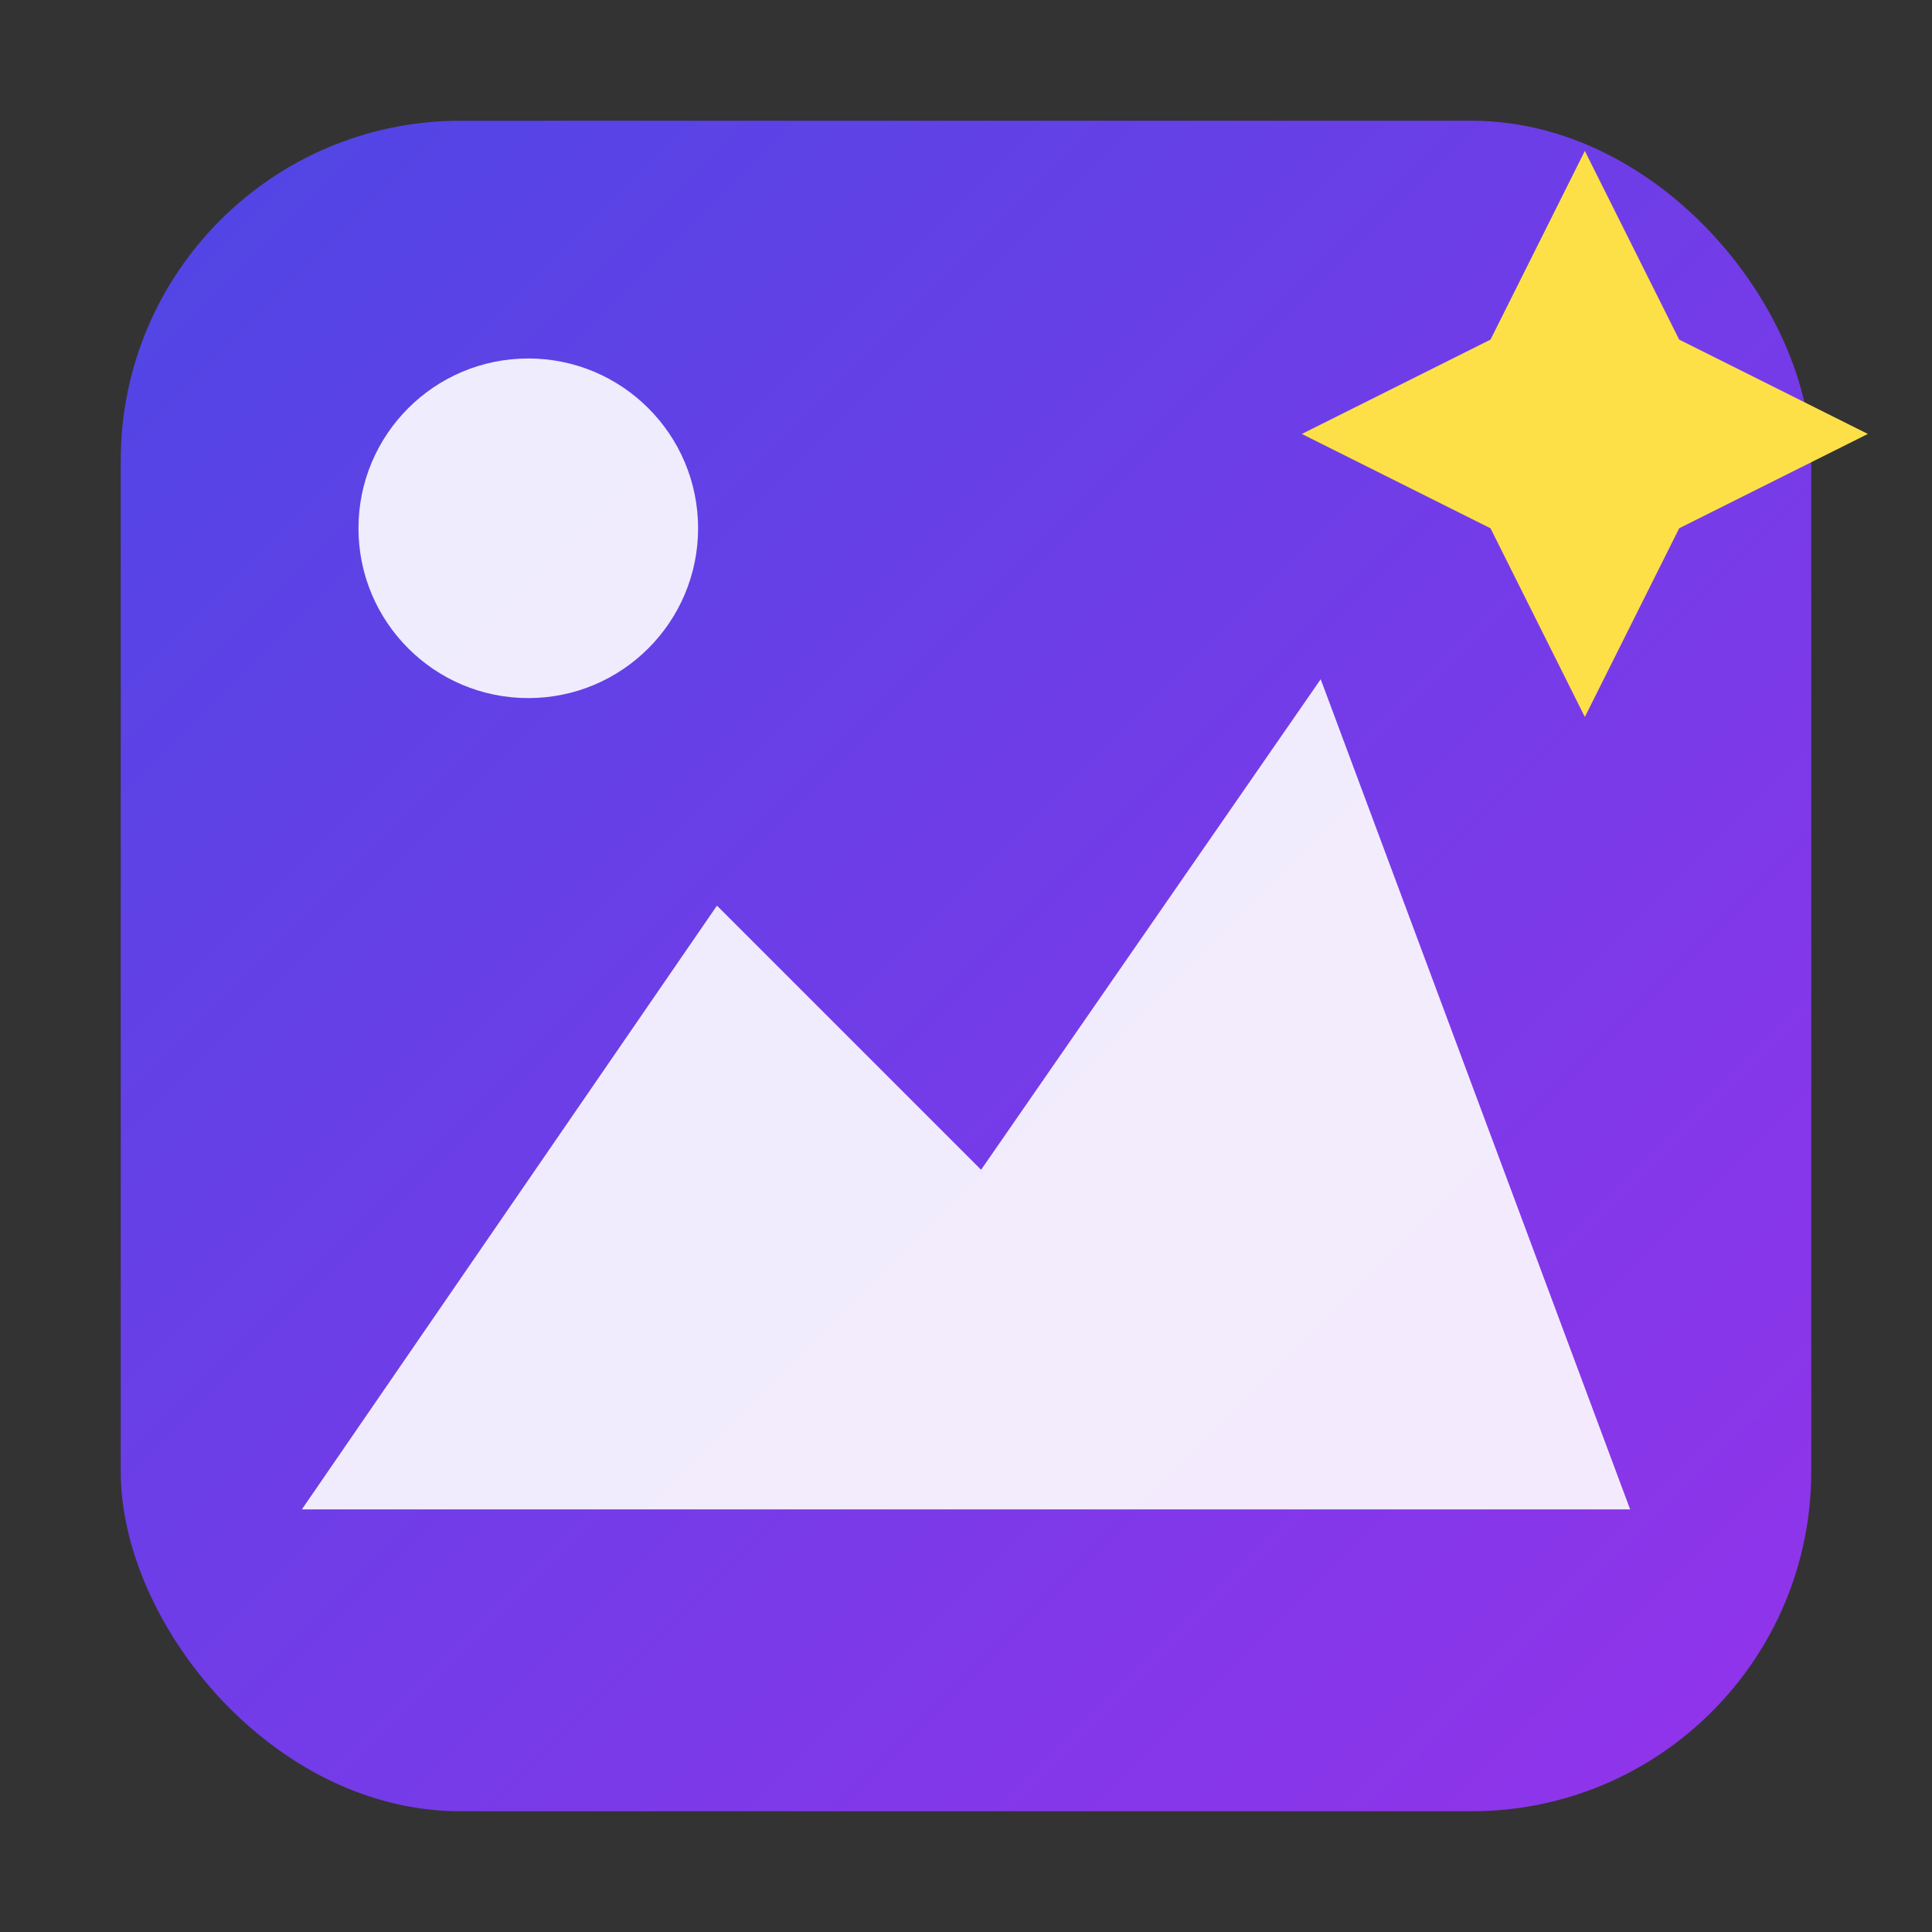
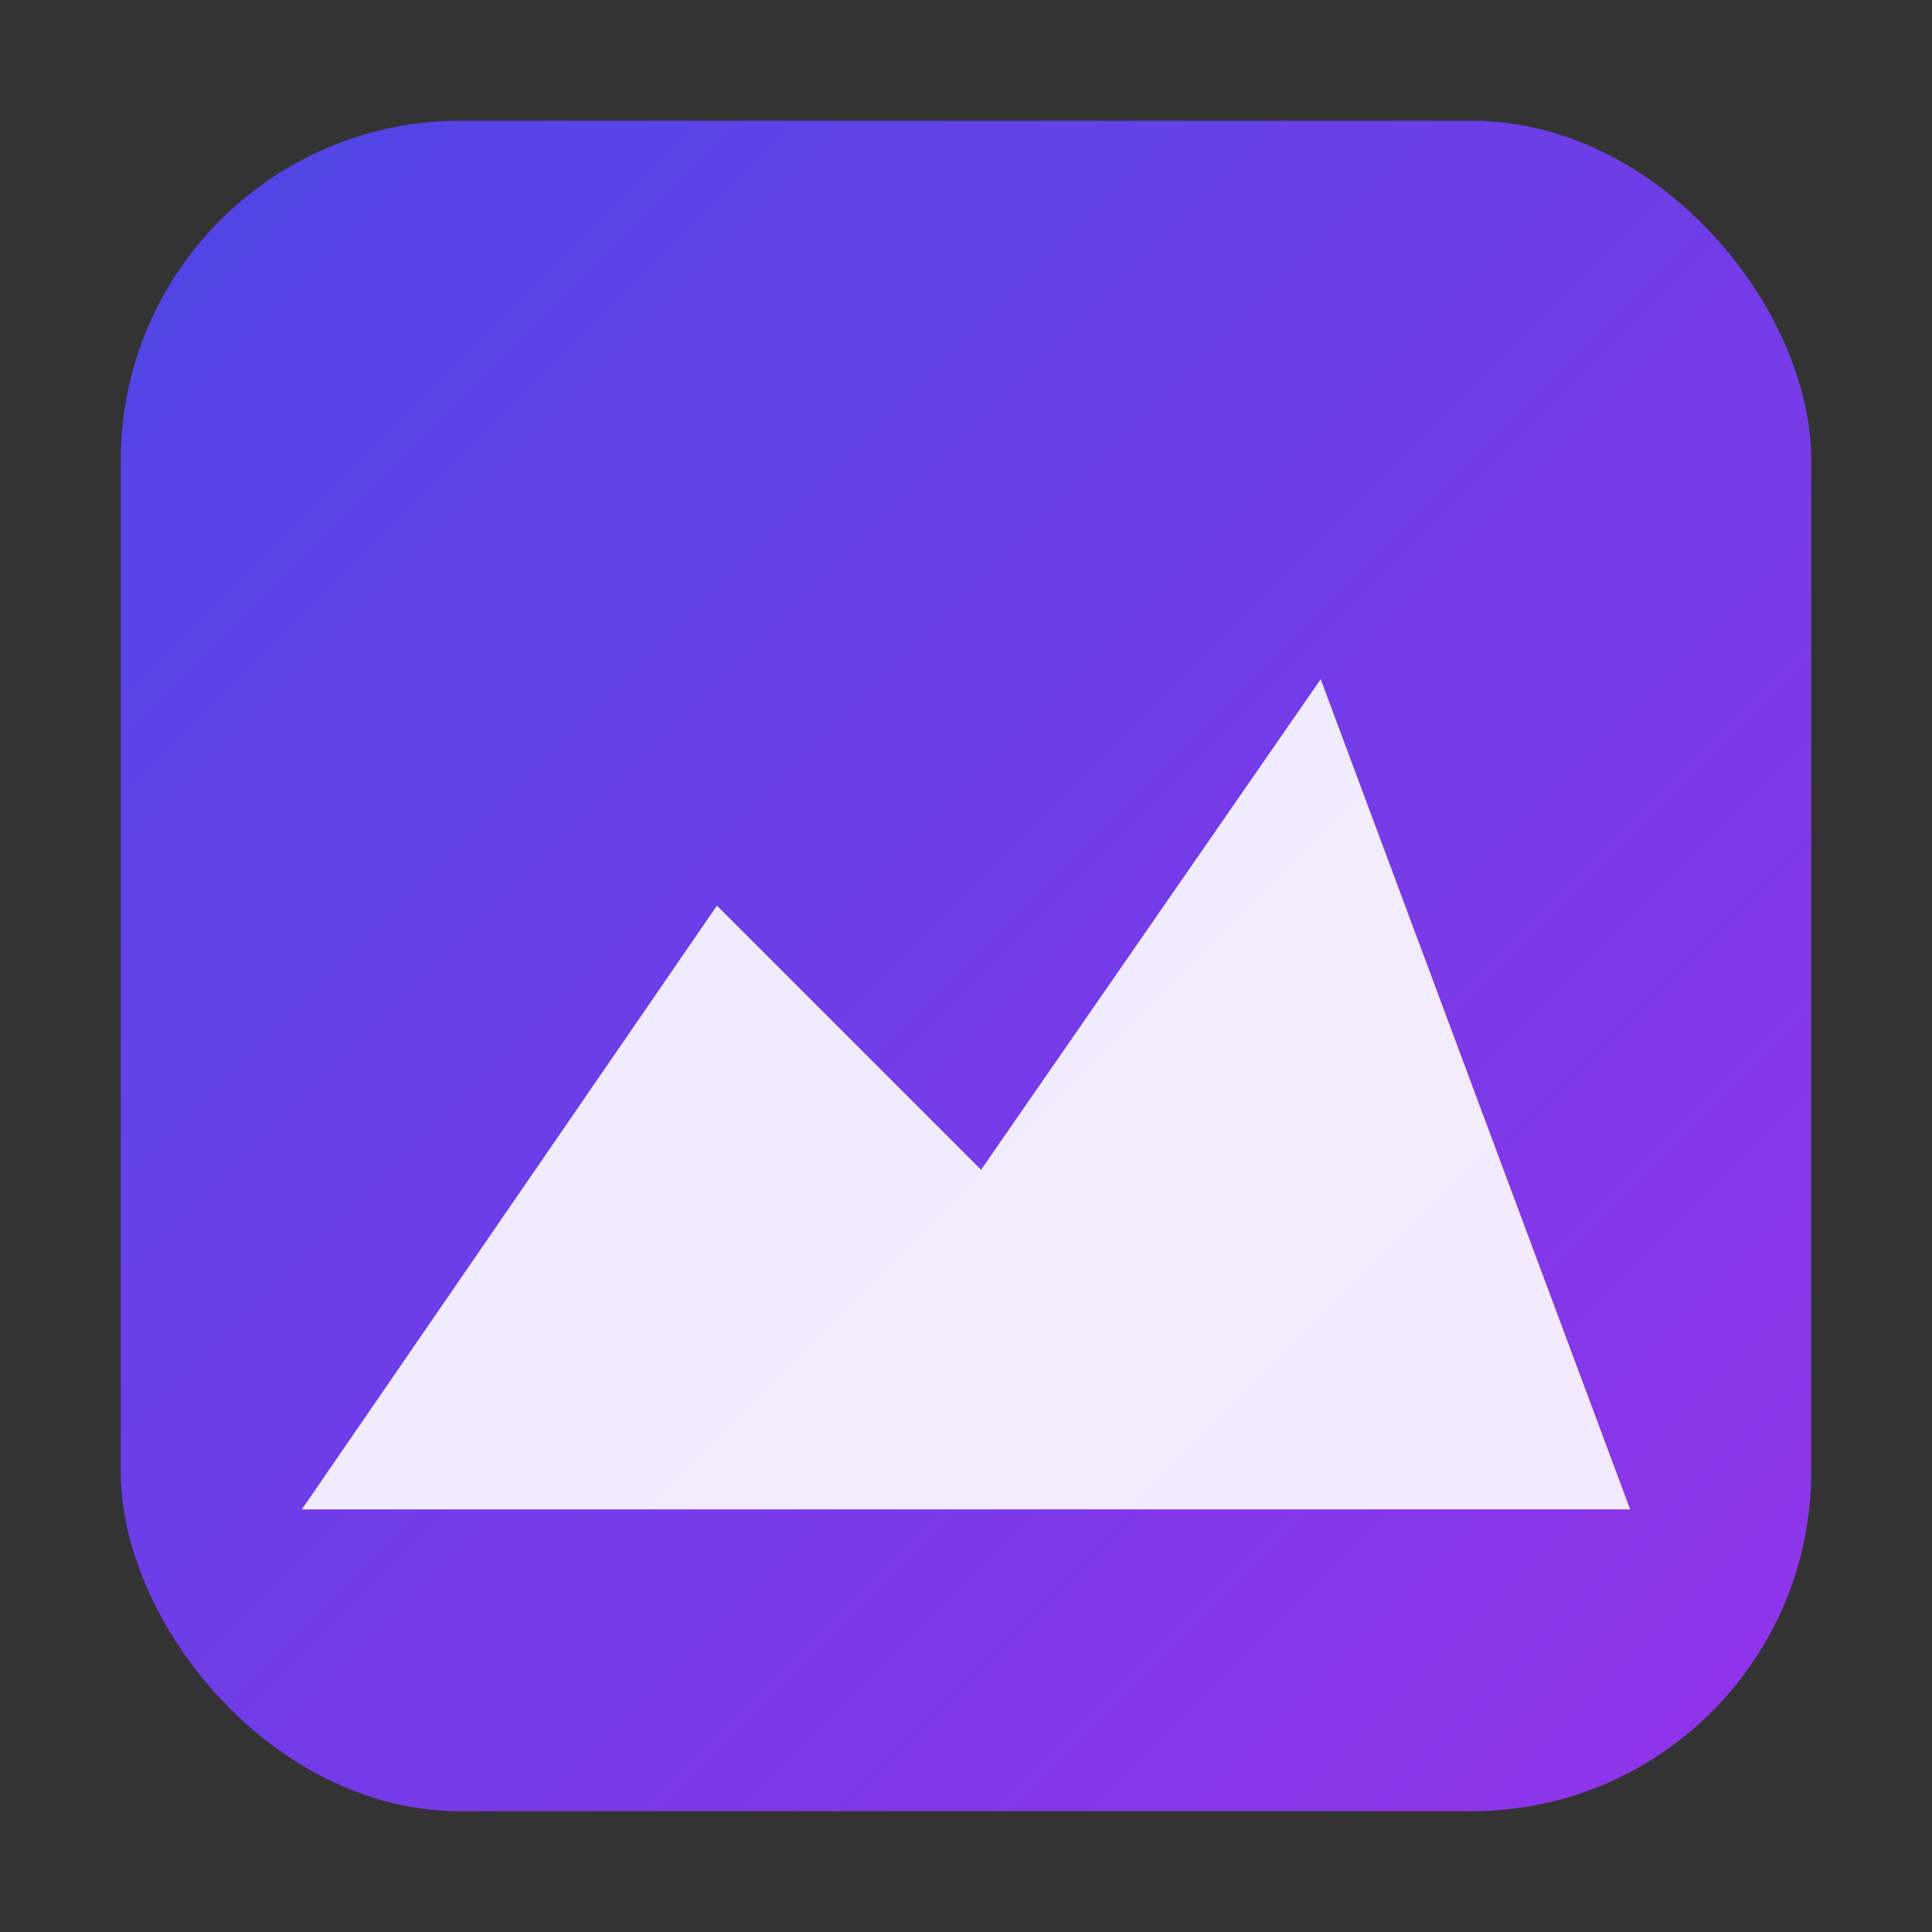
<svg xmlns="http://www.w3.org/2000/svg" viewBox="0 0 512 512">
  <rect x="0" y="0" width="512" height="512" fill="#333333" stroke="none" />
  <defs>
    <linearGradient id="grad1" x1="0%" y1="0%" x2="100%" y2="100%">
      <stop offset="0%" style="stop-color:#4F46E5;stop-opacity:1" />
      <stop offset="100%" style="stop-color:#9333EA;stop-opacity:1" />
    </linearGradient>
  </defs>
  <rect x="32" y="32" width="448" height="448" rx="90" fill="url(#grad1)" />
-   <circle cx="140" cy="140" r="45" fill="white" fill-opacity="0.9" />
  <path d="M80 400 L190 240 L260 310 L350 180 L432 400 H80 Z" fill="white" fill-opacity="0.9" />
-   <path d="M420 40 L445 90 L495 115 L445 140 L420 190 L395 140 L345 115 L395 90 Z" fill="#FDE047" stroke="none" />
</svg>